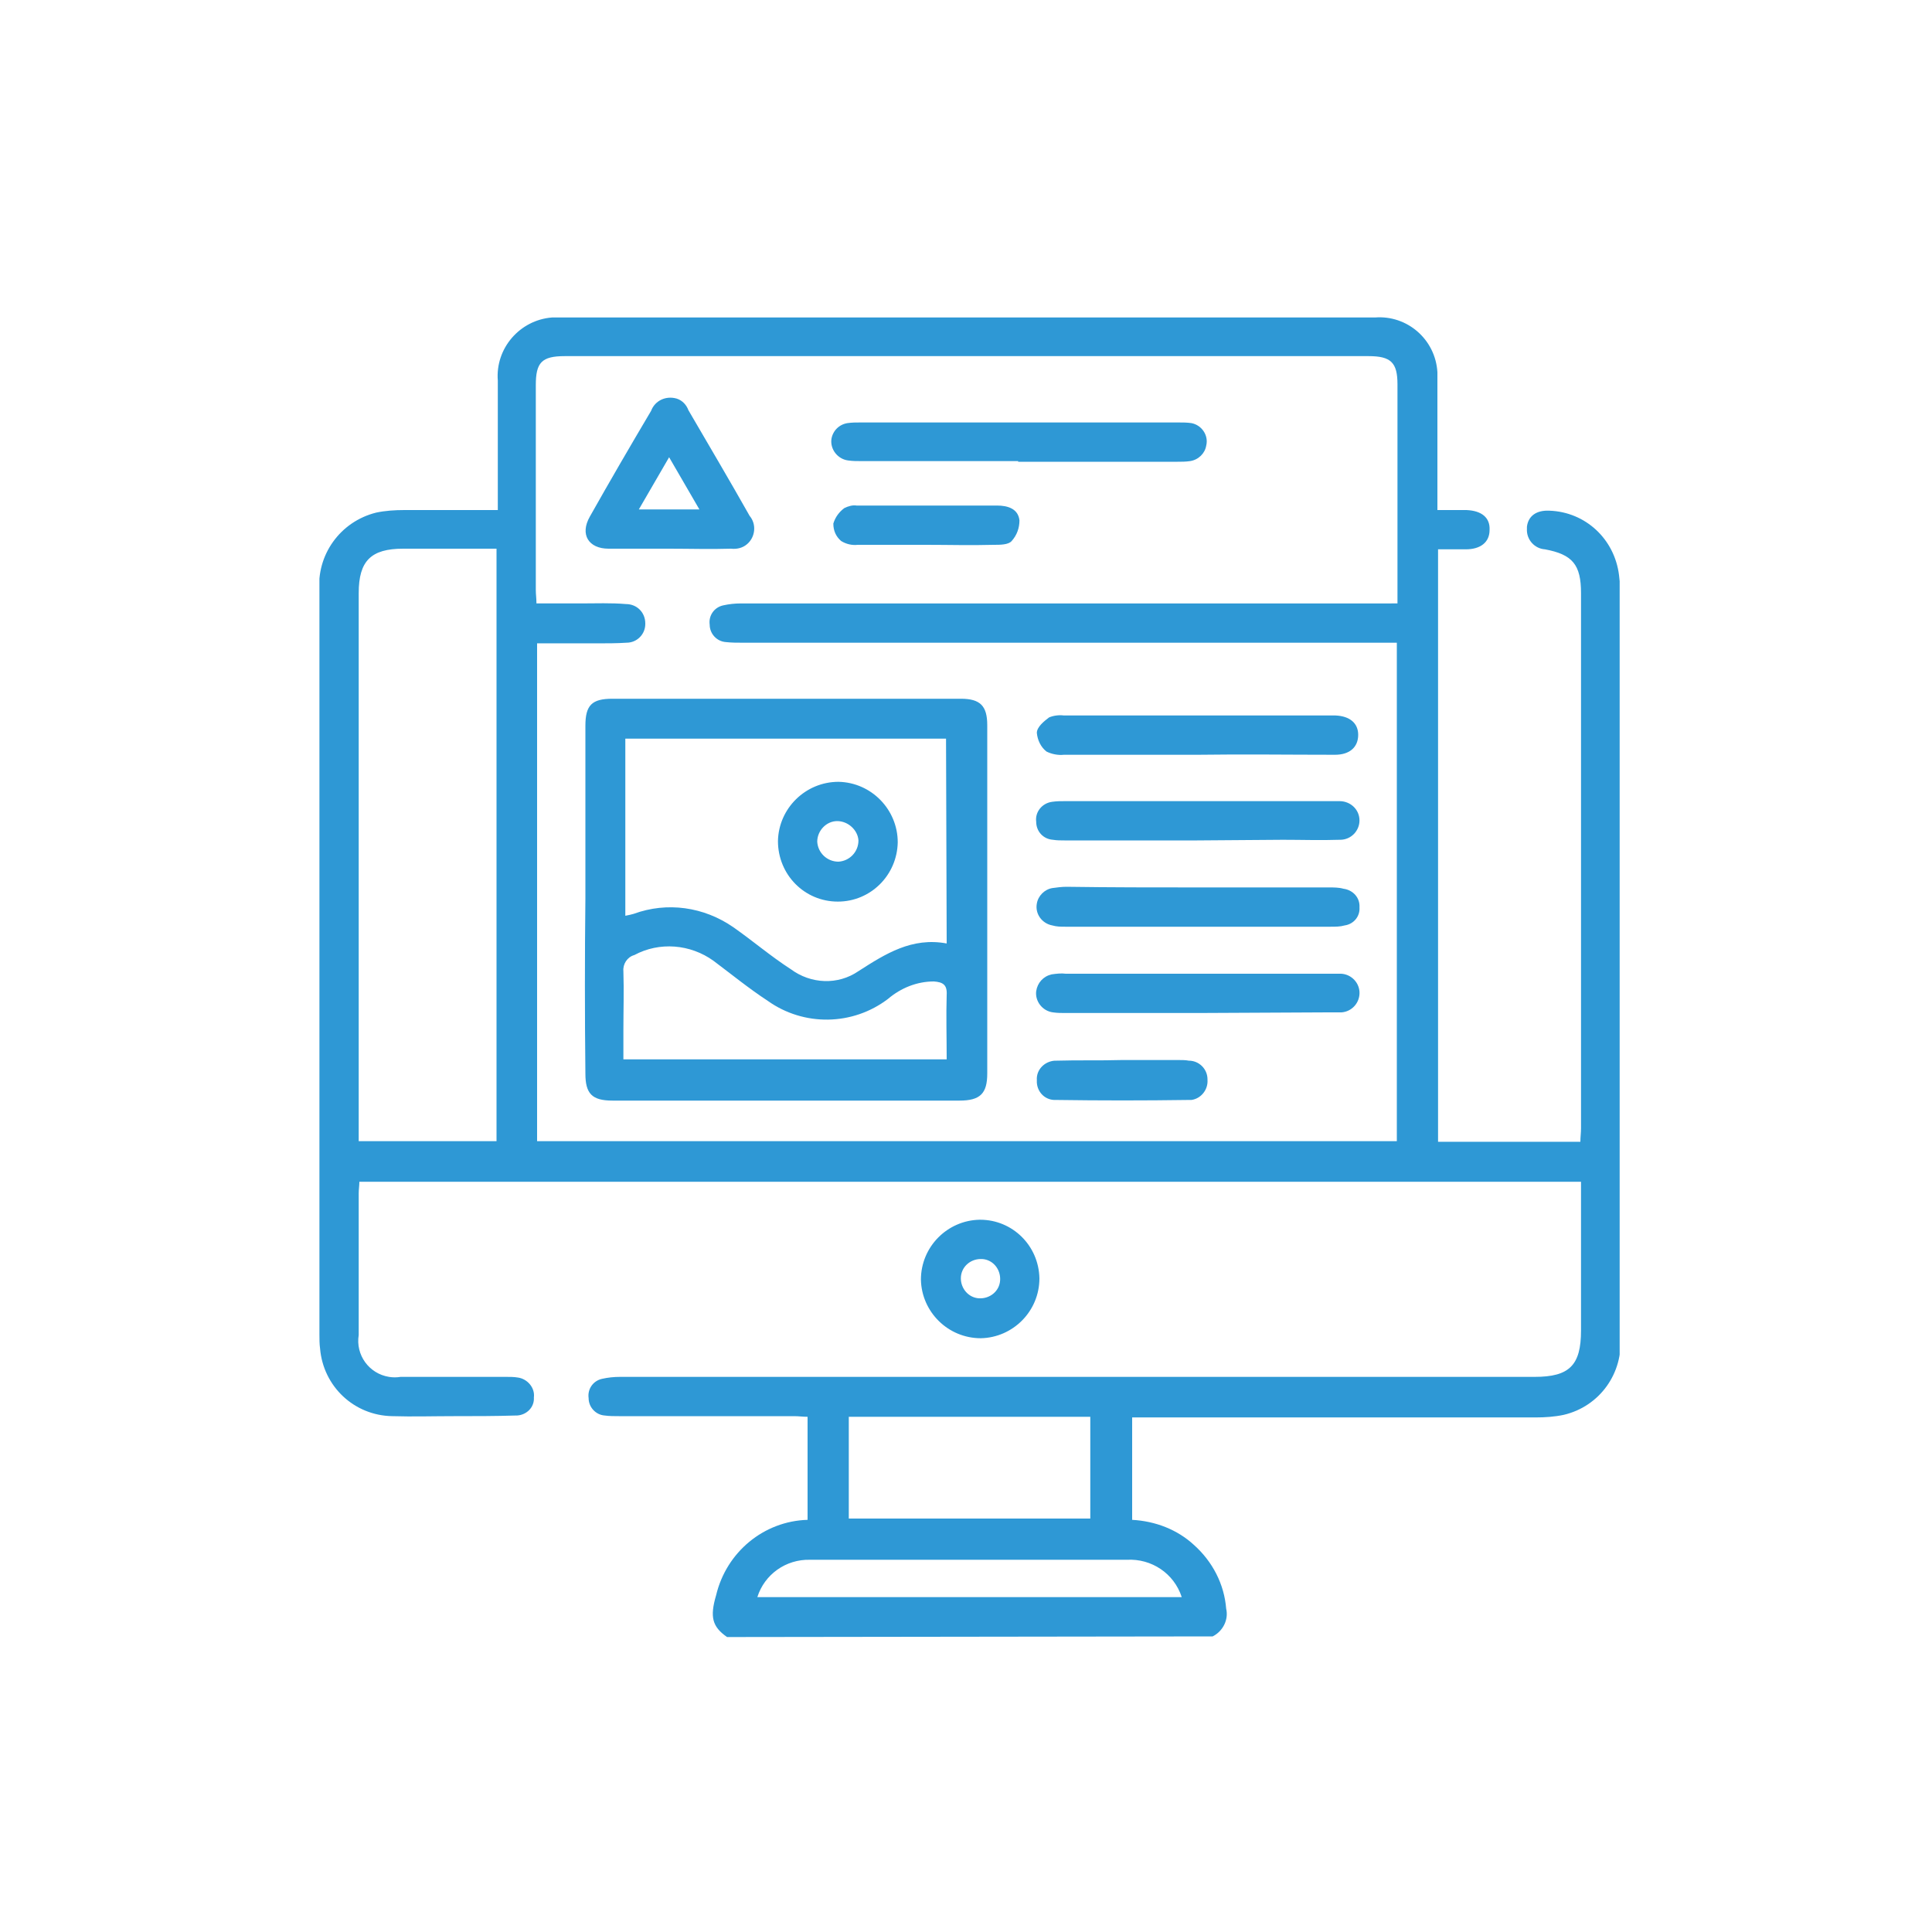
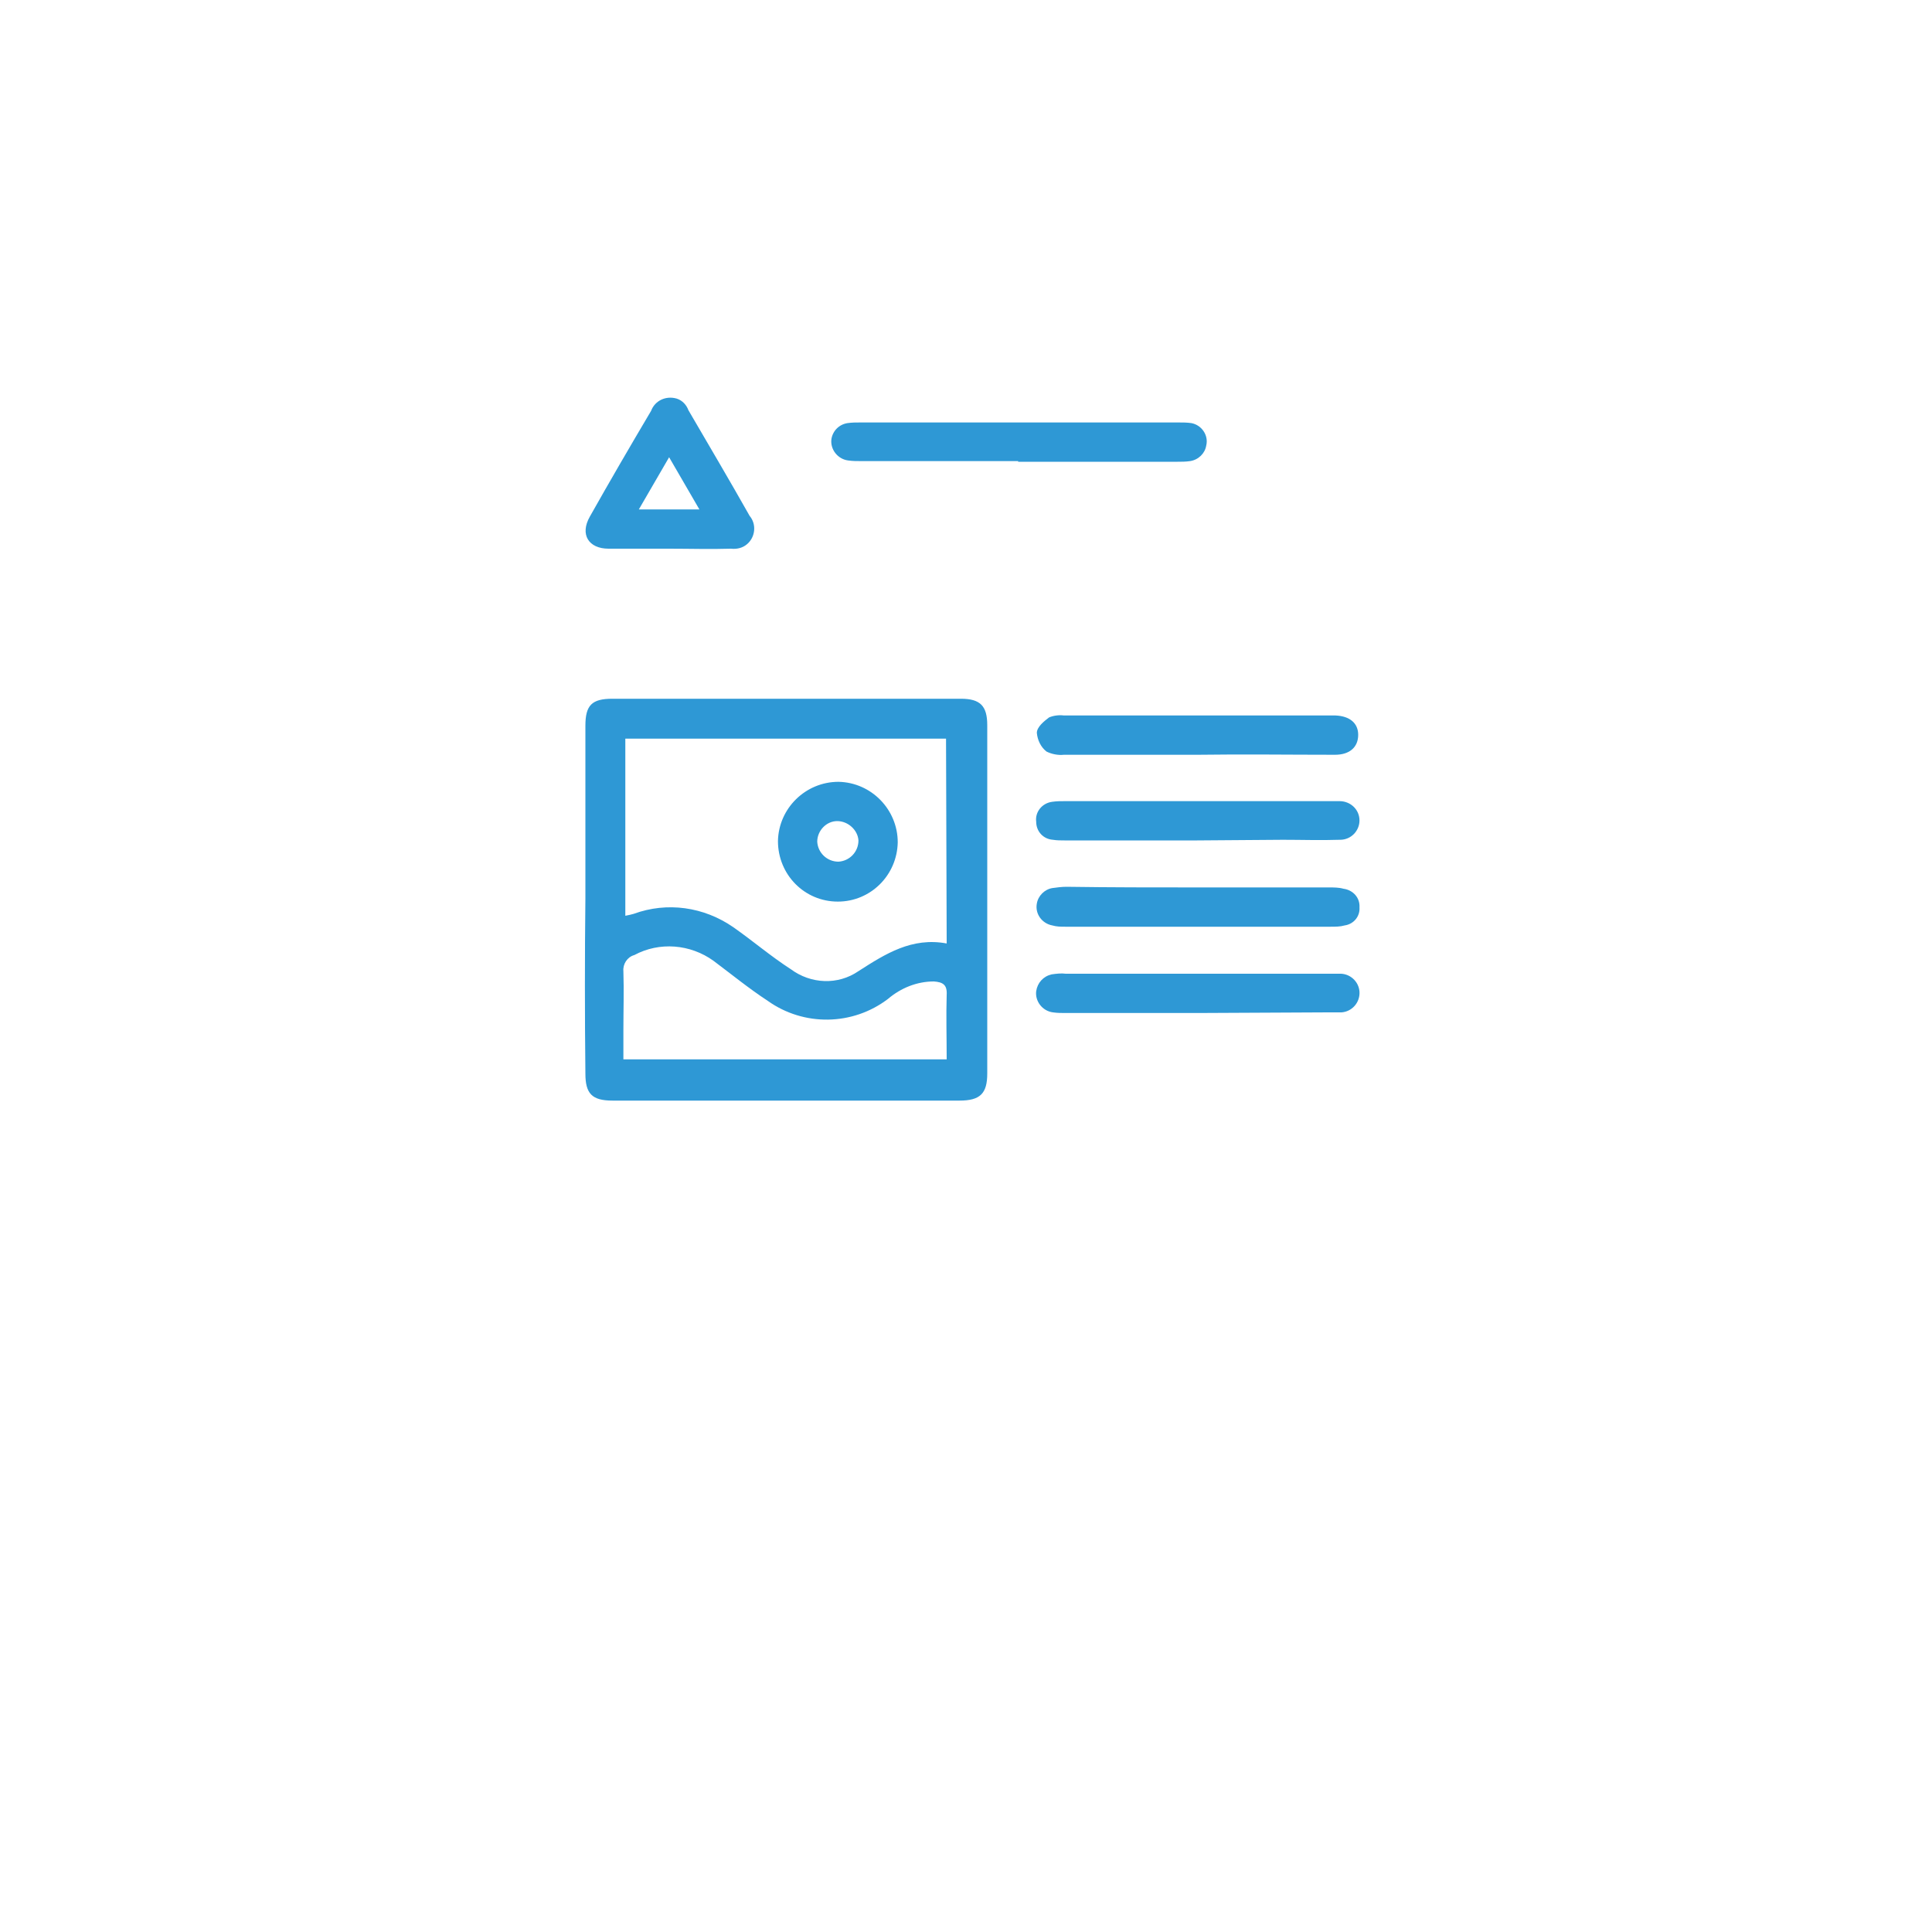
<svg xmlns="http://www.w3.org/2000/svg" xmlns:xlink="http://www.w3.org/1999/xlink" version="1.1" id="Calque_1" x="0px" y="0px" viewBox="0 0 300 300" style="enable-background:new 0 0 300 300;" xml:space="preserve">
  <style type="text/css">
	.st0{clip-path:url(#SVGID_00000049938600737994451730000000929759298209087636_);}
	.st1{fill:#2E98D5;}
</style>
  <g>
    <defs>
      <rect id="SVGID_1_" x="49.6" y="49.1" width="201.9" height="205.1" />
    </defs>
    <clipPath id="SVGID_00000135682427853459030470000009787201130423378080_">
      <use xlink:href="#SVGID_1_" style="overflow:visible;" />
    </clipPath>
    <g id="Groupe_1174" style="clip-path:url(#SVGID_00000135682427853459030470000009787201130423378080_);">
-       <path id="Tracé_45227" class="st1" d="M112.9,254.2c-2.3-1.6-2.7-3.1-1.7-6.5c1.6-6.7,7.4-11.5,14.2-11.7v-16    c-0.7,0-1.4-0.1-2.1-0.1c-9.1,0-18.2,0-27.2,0c-0.7,0-1.5,0-2.2-0.1c-1.4-0.1-2.5-1.3-2.5-2.7c-0.2-1.4,0.7-2.7,2.1-3    c0.9-0.2,1.8-0.3,2.8-0.3c47.3,0,94.7,0,142,0c5.4,0,7.2-1.8,7.2-7.2c0-7.7,0-15.3,0-23.1H55.8c0,0.6-0.1,1.2-0.1,1.8    c0,7.3,0,14.7,0,22c-0.5,3.1,1.6,6,4.7,6.5c0.6,0.1,1.2,0.1,1.8,0c5.5,0,10.9,0,16.4,0c0.6,0,1.2,0,1.8,0.1    c1.5,0.2,2.7,1.6,2.5,3.1c0,0,0,0,0,0c0.1,1.5-1.1,2.7-2.6,2.8c-0.1,0-0.1,0-0.2,0c-3.2,0.1-6.4,0.1-9.6,0.1c-3.2,0-6.4,0.1-9.6,0    c-5.9-0.1-10.7-4.6-11.2-10.5c-0.1-0.7-0.1-1.5-0.1-2.2c0-38.5,0-76.9,0-115.3c-0.5-5.7,3.2-10.9,8.8-12.3    c1.4-0.3,2.9-0.4,4.4-0.4c4.7,0,9.5,0,14.5,0v-2.3c0-5.9,0-11.9,0-17.8c-0.4-5,3.4-9.4,8.4-9.8c0.4,0,0.9,0,1.4,0    c42.1,0,84.3,0,126.4,0c5-0.4,9.4,3.4,9.7,8.5c0,0.4,0,0.9,0,1.3c0,6.6,0,13.2,0,20.1c1.6,0,3,0,4.5,0c2.4,0.1,3.7,1.2,3.6,3.1    c0,1.9-1.4,3-3.7,3c-1.4,0-2.8,0-4.3,0v92h22.1c0-0.7,0.1-1.4,0.1-2.1c0-27.7,0-55.4,0-83.1c0-4.4-1.3-6-5.6-6.8    c-1.6-0.1-2.9-1.5-2.8-3.2c0-0.1,0-0.2,0-0.3c0.2-1.7,1.5-2.6,3.5-2.5c5.6,0.2,10.1,4.4,10.8,10c0.1,0.9,0.2,1.7,0.2,2.6    c0,38.5,0,77,0,115.6c0.5,5.7-3.2,10.9-8.8,12.2c-1.4,0.3-2.9,0.4-4.4,0.4c-20,0-40.1,0-60.1,0h-2.5V236c3.6,0.2,7,1.5,9.6,3.9    c2.9,2.6,4.7,6.1,5,9.9c0.4,1.7-0.5,3.5-2.1,4.3L112.9,254.2z M217,93.7v-2c0-10.7,0-21.4,0-32c0-3.4-1-4.4-4.5-4.4    c-41.6,0-83.2,0-124.8,0c-3.6,0-4.5,1-4.5,4.5c0,10.6,0,21.2,0,31.8c0,0.7,0.1,1.3,0.1,2.1c2.4,0,4.6,0,6.9,0c2.3,0,4.7-0.1,7,0.1    c1.7,0,3,1.3,3,3c0,0,0,0.1,0,0.1c0,1.6-1.3,2.9-2.9,2.9c0,0,0,0,0,0c-1.5,0.1-3.1,0.1-4.6,0.1c-3.1,0-6.2,0-9.3,0v77.3h133.5    V99.8h-2.7c-33,0-66,0-98.9,0c-0.9,0-1.7,0-2.6-0.1c-1.4-0.1-2.5-1.3-2.5-2.7c-0.2-1.4,0.7-2.7,2.1-3c0.9-0.2,1.8-0.3,2.8-0.3    c33,0,66.1,0,99.1,0L217,93.7 M77.1,85.2H62.6c-5,0-6.9,1.9-6.9,6.9c0,27.6,0,55.2,0,82.9v2.2h21.4V85.2z M131.8,235.8h37.5V220    h-37.5V235.8z M117.6,248h65.9c-1.2-3.7-4.7-6-8.5-5.8c-10.9,0-21.9,0-32.8,0c-5.5,0-10.9,0-16.4,0    C122,242.1,118.7,244.5,117.6,248" />
-       <path id="Tracé_45228" class="st1" d="M161.4,198.5c0,5.1-4.1,9.2-9.1,9.3c-5.1,0-9.2-4.1-9.3-9.1c0-5.1,4.1-9.2,9.1-9.3    c0,0,0,0,0.1,0C157.2,189.4,161.3,193.4,161.4,198.5 M152.3,195.5c-1.7,0-3.1,1.3-3.1,3c0,1.6,1.2,3,2.8,3.1    c1.7,0.1,3.2-1.1,3.3-2.8c0.1-1.7-1.1-3.2-2.8-3.3C152.4,195.5,152.3,195.5,152.3,195.5" />
      <path id="Tracé_45229" class="st1" d="M90.9,139.5c0-8.9,0-17.9,0-26.8c0-3.2,1-4.2,4.2-4.2c18,0,36,0,54.1,0    c3,0,4.1,1.1,4.1,4.1c0,18,0,36,0,54.1c0,3.1-1.1,4.2-4.3,4.2c-18,0-35.9,0-53.9,0c-3.2,0-4.2-1.1-4.2-4.2    C90.8,157.5,90.8,148.5,90.9,139.5 M146.9,114.7H97.1v27.5c0.6-0.1,0.9-0.2,1.3-0.3c5.2-1.9,10.9-1.1,15.5,2.1    c3,2.1,5.8,4.5,8.9,6.5c3.1,2.3,7.3,2.5,10.5,0.3c4.2-2.7,8.3-5.3,13.7-4.3L146.9,114.7z M147,164.5c0-3.5-0.1-6.8,0-10    c0.1-1.6-0.6-2-2-2.1c-2.6,0-5.1,1-7.1,2.7c-5.5,4.2-13.1,4.3-18.7,0.3c-2.9-1.9-5.6-4.1-8.4-6.2c-3.6-2.6-8.4-3-12.3-0.9    c-1.1,0.3-1.8,1.4-1.7,2.5c0.1,3.1,0,6.1,0,9.2v4.5L147,164.5z" />
      <path id="Tracé_45230" class="st1" d="M103.9,85.2c-3.1,0-6.3,0-9.4,0c-3.1,0-4.5-2.2-2.9-5c3.1-5.5,6.3-11,9.5-16.4    c0.6-1.6,2.3-2.4,4-1.9c0.9,0.3,1.5,1,1.8,1.8c3.2,5.5,6.4,10.9,9.5,16.4c1.1,1.3,0.9,3.3-0.4,4.4c-0.7,0.6-1.6,0.8-2.5,0.7    C110.3,85.3,107.1,85.2,103.9,85.2 M99.2,79.1h9.4l-4.7-8.1L99.2,79.1" />
      <path id="Tracé_45231" class="st1" d="M158.1,71.6h-24.4c-0.7,0-1.3,0-2-0.1c-1.6-0.2-2.8-1.7-2.6-3.3c0.2-1.3,1.2-2.3,2.5-2.5    c0.7-0.1,1.3-0.1,2-0.1c16.5,0,32.9,0,49.4,0c0.7,0,1.3,0,2,0.1c1.6,0.3,2.7,1.9,2.3,3.5c-0.2,1.2-1.2,2.2-2.5,2.4    c-0.7,0.1-1.3,0.1-2,0.1H158.1" />
      <path id="Tracé_45232" class="st1" d="M186,117.2c-6.9,0-13.9,0-20.8,0c-0.9,0.1-1.9-0.1-2.7-0.5c-0.9-0.7-1.4-1.8-1.5-2.9    c0-0.9,1.1-1.8,1.9-2.4c0.7-0.3,1.6-0.4,2.3-0.3c13.7,0,27.5,0,41.2,0c0.3,0,0.7,0,1,0c2.2,0.1,3.5,1.2,3.5,3    c0,1.9-1.3,3.1-3.6,3.1C200.2,117.2,193.1,117.1,186,117.2" />
      <path id="Tracé_45233" class="st1" d="M186,137.8c6.8,0,13.6,0,20.4,0c0.7,0,1.5,0,2.2,0.2c1.5,0.2,2.6,1.4,2.5,2.9    c0.1,1.4-0.9,2.6-2.3,2.8c-0.7,0.2-1.4,0.2-2.2,0.2c-13.7,0-27.5,0-41.2,0c-0.7,0-1.3,0-2-0.2c-1.6-0.3-2.7-1.8-2.4-3.4    c0.2-1.2,1.2-2.2,2.4-2.4c0.7-0.1,1.5-0.2,2.2-0.2C172.4,137.8,179.2,137.8,186,137.8" />
      <path id="Tracé_45234" class="st1" d="M185.9,130.5h-20.6c-0.6,0-1.2,0-1.8-0.1c-1.5-0.1-2.6-1.3-2.6-2.8    c-0.2-1.5,0.9-2.9,2.5-3.1c0.7-0.1,1.3-0.1,2-0.1c13.7,0,27.5,0,41.2,0c0.5,0,0.9,0,1.4,0c1.7,0,3.1,1.3,3.1,3c0,1.6-1.3,3-3,3    c0,0-0.1,0-0.1,0c-2.9,0.1-5.9,0-8.8,0L185.9,130.5" />
      <path id="Tracé_45235" class="st1" d="M185.9,157.3h-20.4c-0.7,0-1.3,0-2-0.1c-1.6-0.2-2.8-1.7-2.6-3.3c0.2-1.3,1.1-2.3,2.4-2.6    c0.7-0.1,1.5-0.2,2.2-0.1c13.7,0,27.3,0,41,0c0.5,0,0.9,0,1.4,0c1.7-0.1,3.1,1.2,3.2,2.8c0.1,1.7-1.2,3.1-2.8,3.2    c-0.1,0-0.2,0-0.3,0c-0.6,0-1.2,0-1.8,0L185.9,157.3" />
-       <path id="Tracé_45236" class="st1" d="M143.8,84.6c-3.5,0-7.1,0-10.6,0c-0.9,0.1-1.8-0.1-2.6-0.6c-0.8-0.7-1.2-1.6-1.2-2.7    c0.3-1,0.9-1.8,1.7-2.4c0.6-0.3,1.3-0.5,1.9-0.4c7.3,0,14.5,0,21.8,0c1.7,0,3.3,0.5,3.5,2.3c0,1.2-0.4,2.3-1.2,3.2    c-0.5,0.6-1.8,0.6-2.8,0.6C150.7,84.7,147.3,84.6,143.8,84.6" />
-       <path id="Tracé_45237" class="st1" d="M174.2,164.6c2.9,0,5.9,0,8.8,0c0.5,0,1.1,0,1.6,0.1c1.6,0,2.9,1.3,2.9,2.9c0,0,0,0,0,0.1    c0.1,1.5-1,2.9-2.5,3.1c-0.1,0-0.3,0-0.4,0c-6.9,0.1-13.7,0.1-20.6,0c-1.6,0.1-2.9-1.1-3-2.7c0-0.1,0-0.3,0-0.4    c-0.1-1.6,1.2-2.9,2.8-3c0.1,0,0.2,0,0.3,0C167.4,164.6,170.8,164.7,174.2,164.6L174.2,164.6" />
      <path id="Tracé_45238" class="st1" d="M120.8,130.6c0.1-5.1,4.3-9.2,9.4-9.2c5.1,0.1,9.2,4.3,9.2,9.4c-0.1,5.1-4.2,9.2-9.3,9.2    C124.9,140,120.8,135.8,120.8,130.6 M130,127.5c-1.7,0-3.1,1.5-3.1,3.2c0,0,0,0,0,0c0.1,1.7,1.5,3.1,3.3,3.1    c1.7-0.1,3.1-1.5,3.1-3.3C133.2,128.9,131.7,127.5,130,127.5" />
    </g>
  </g>
</svg>